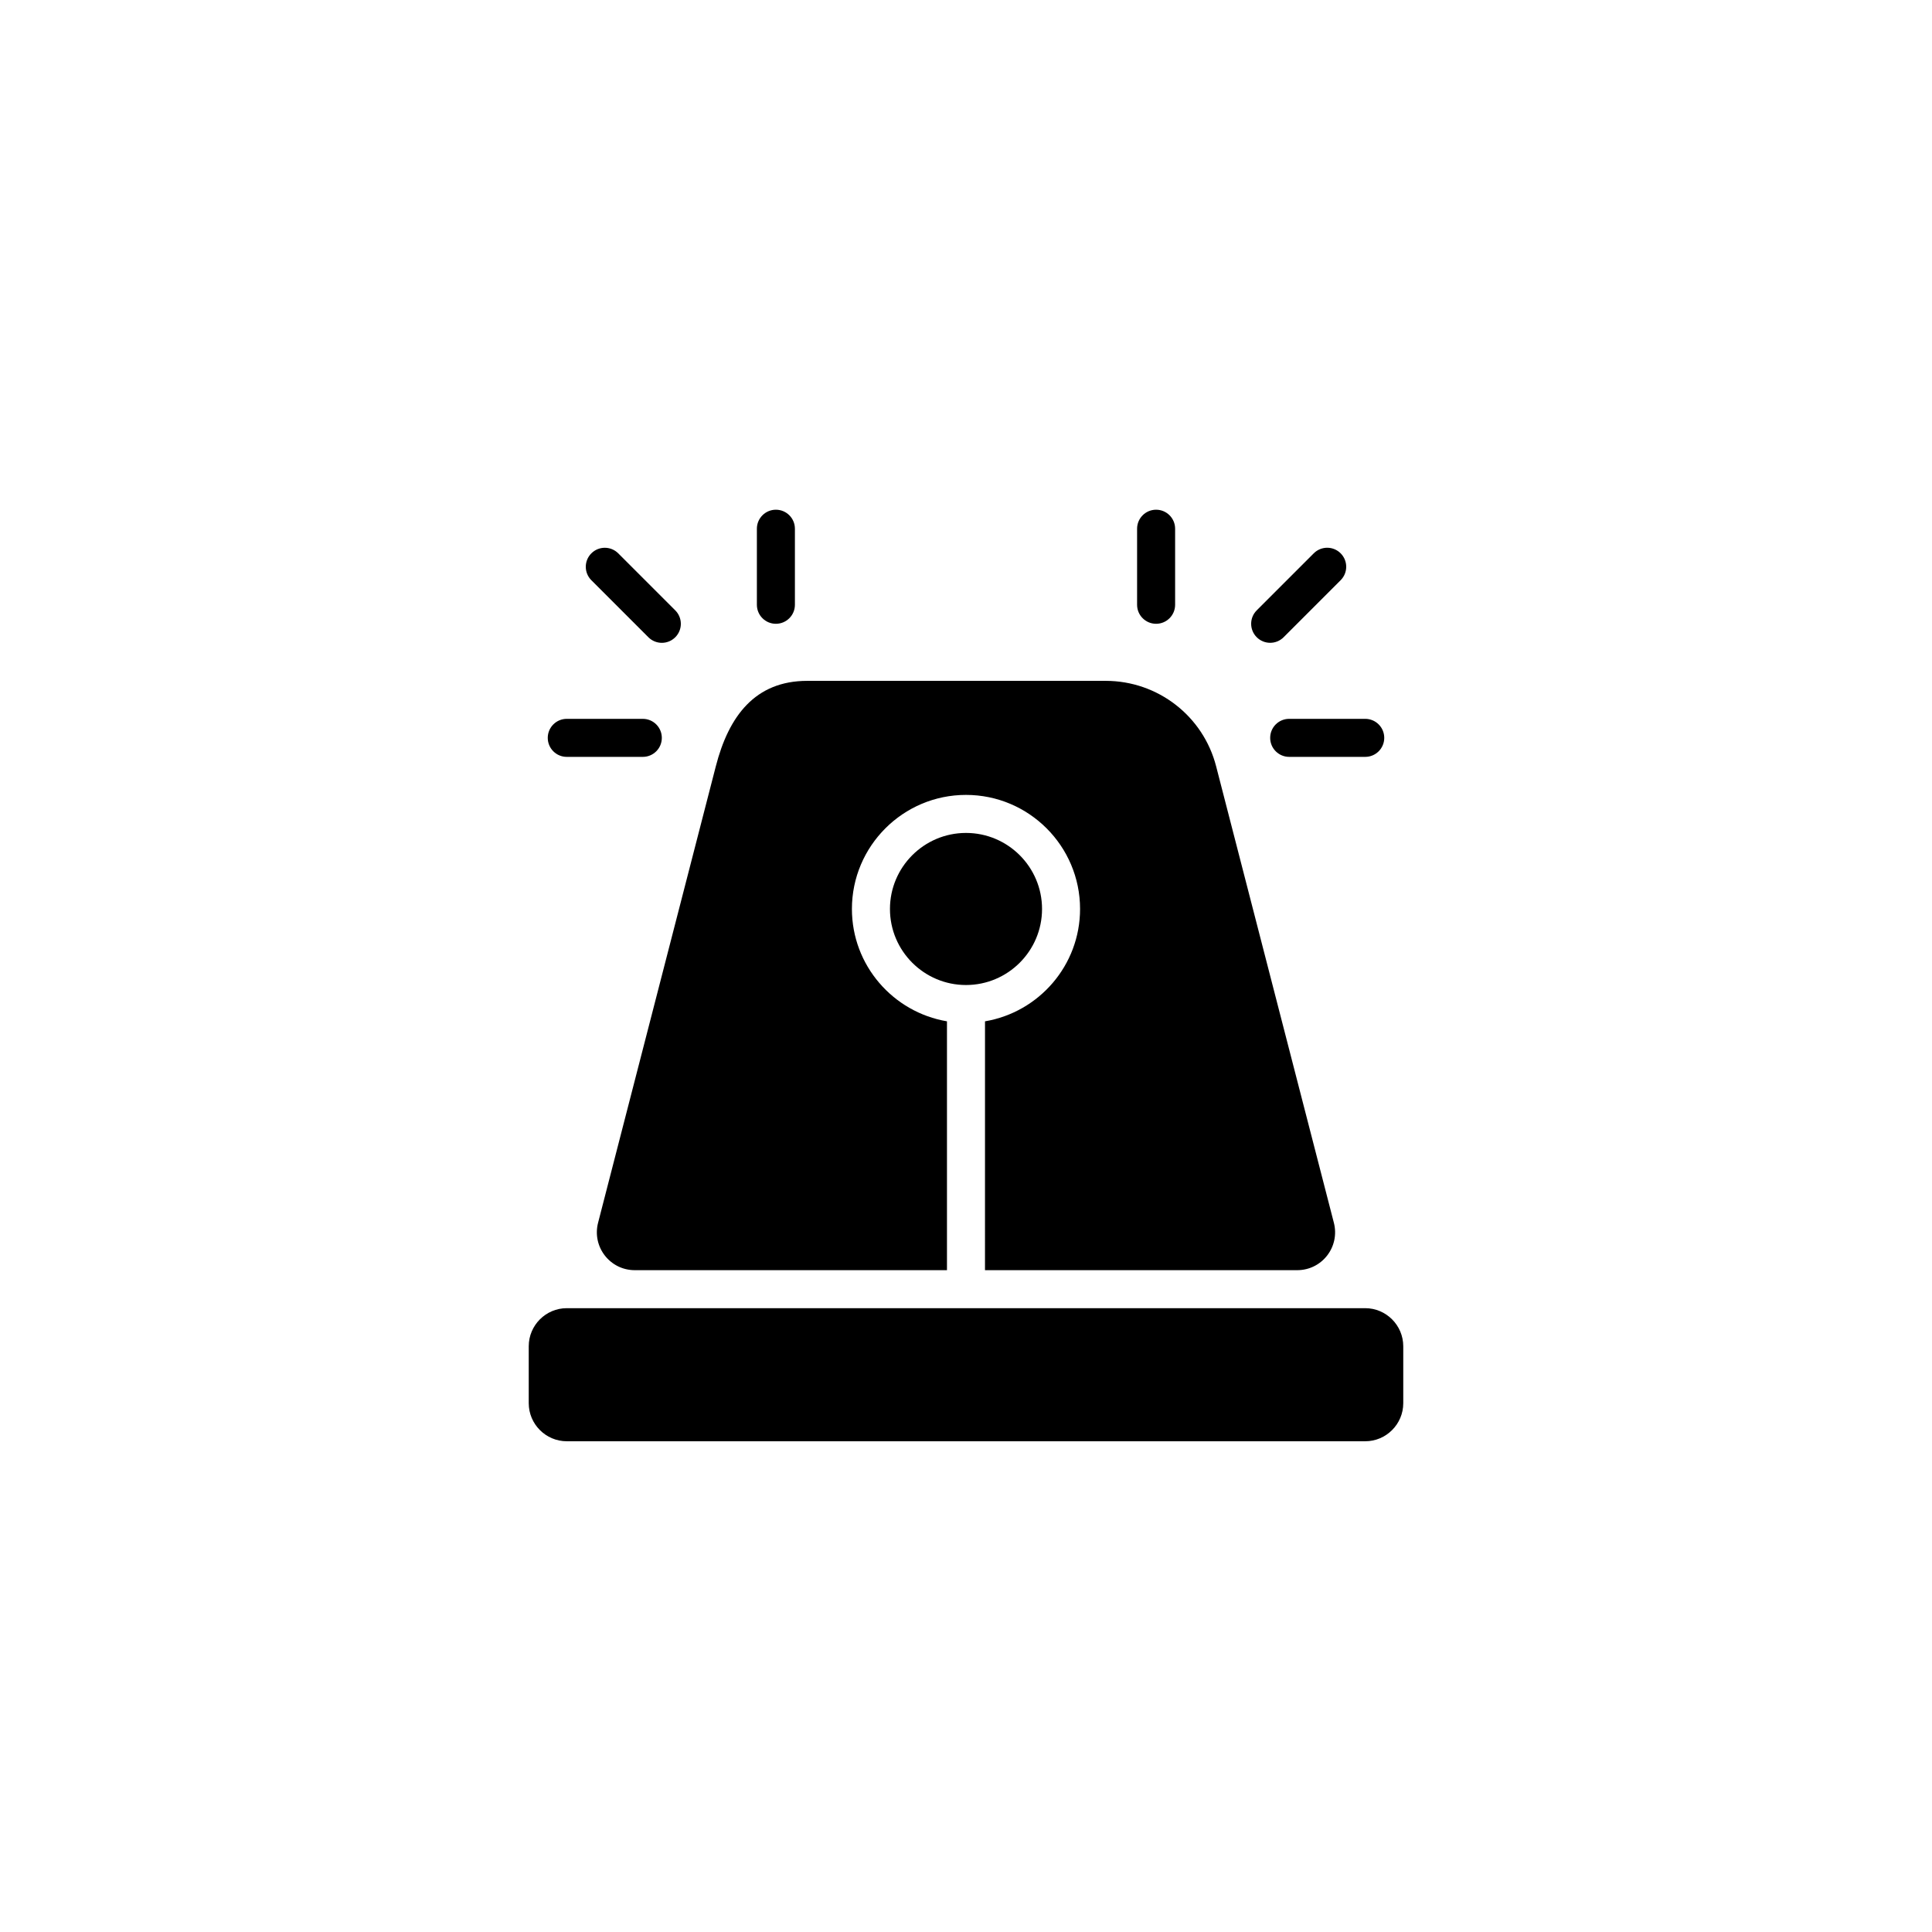
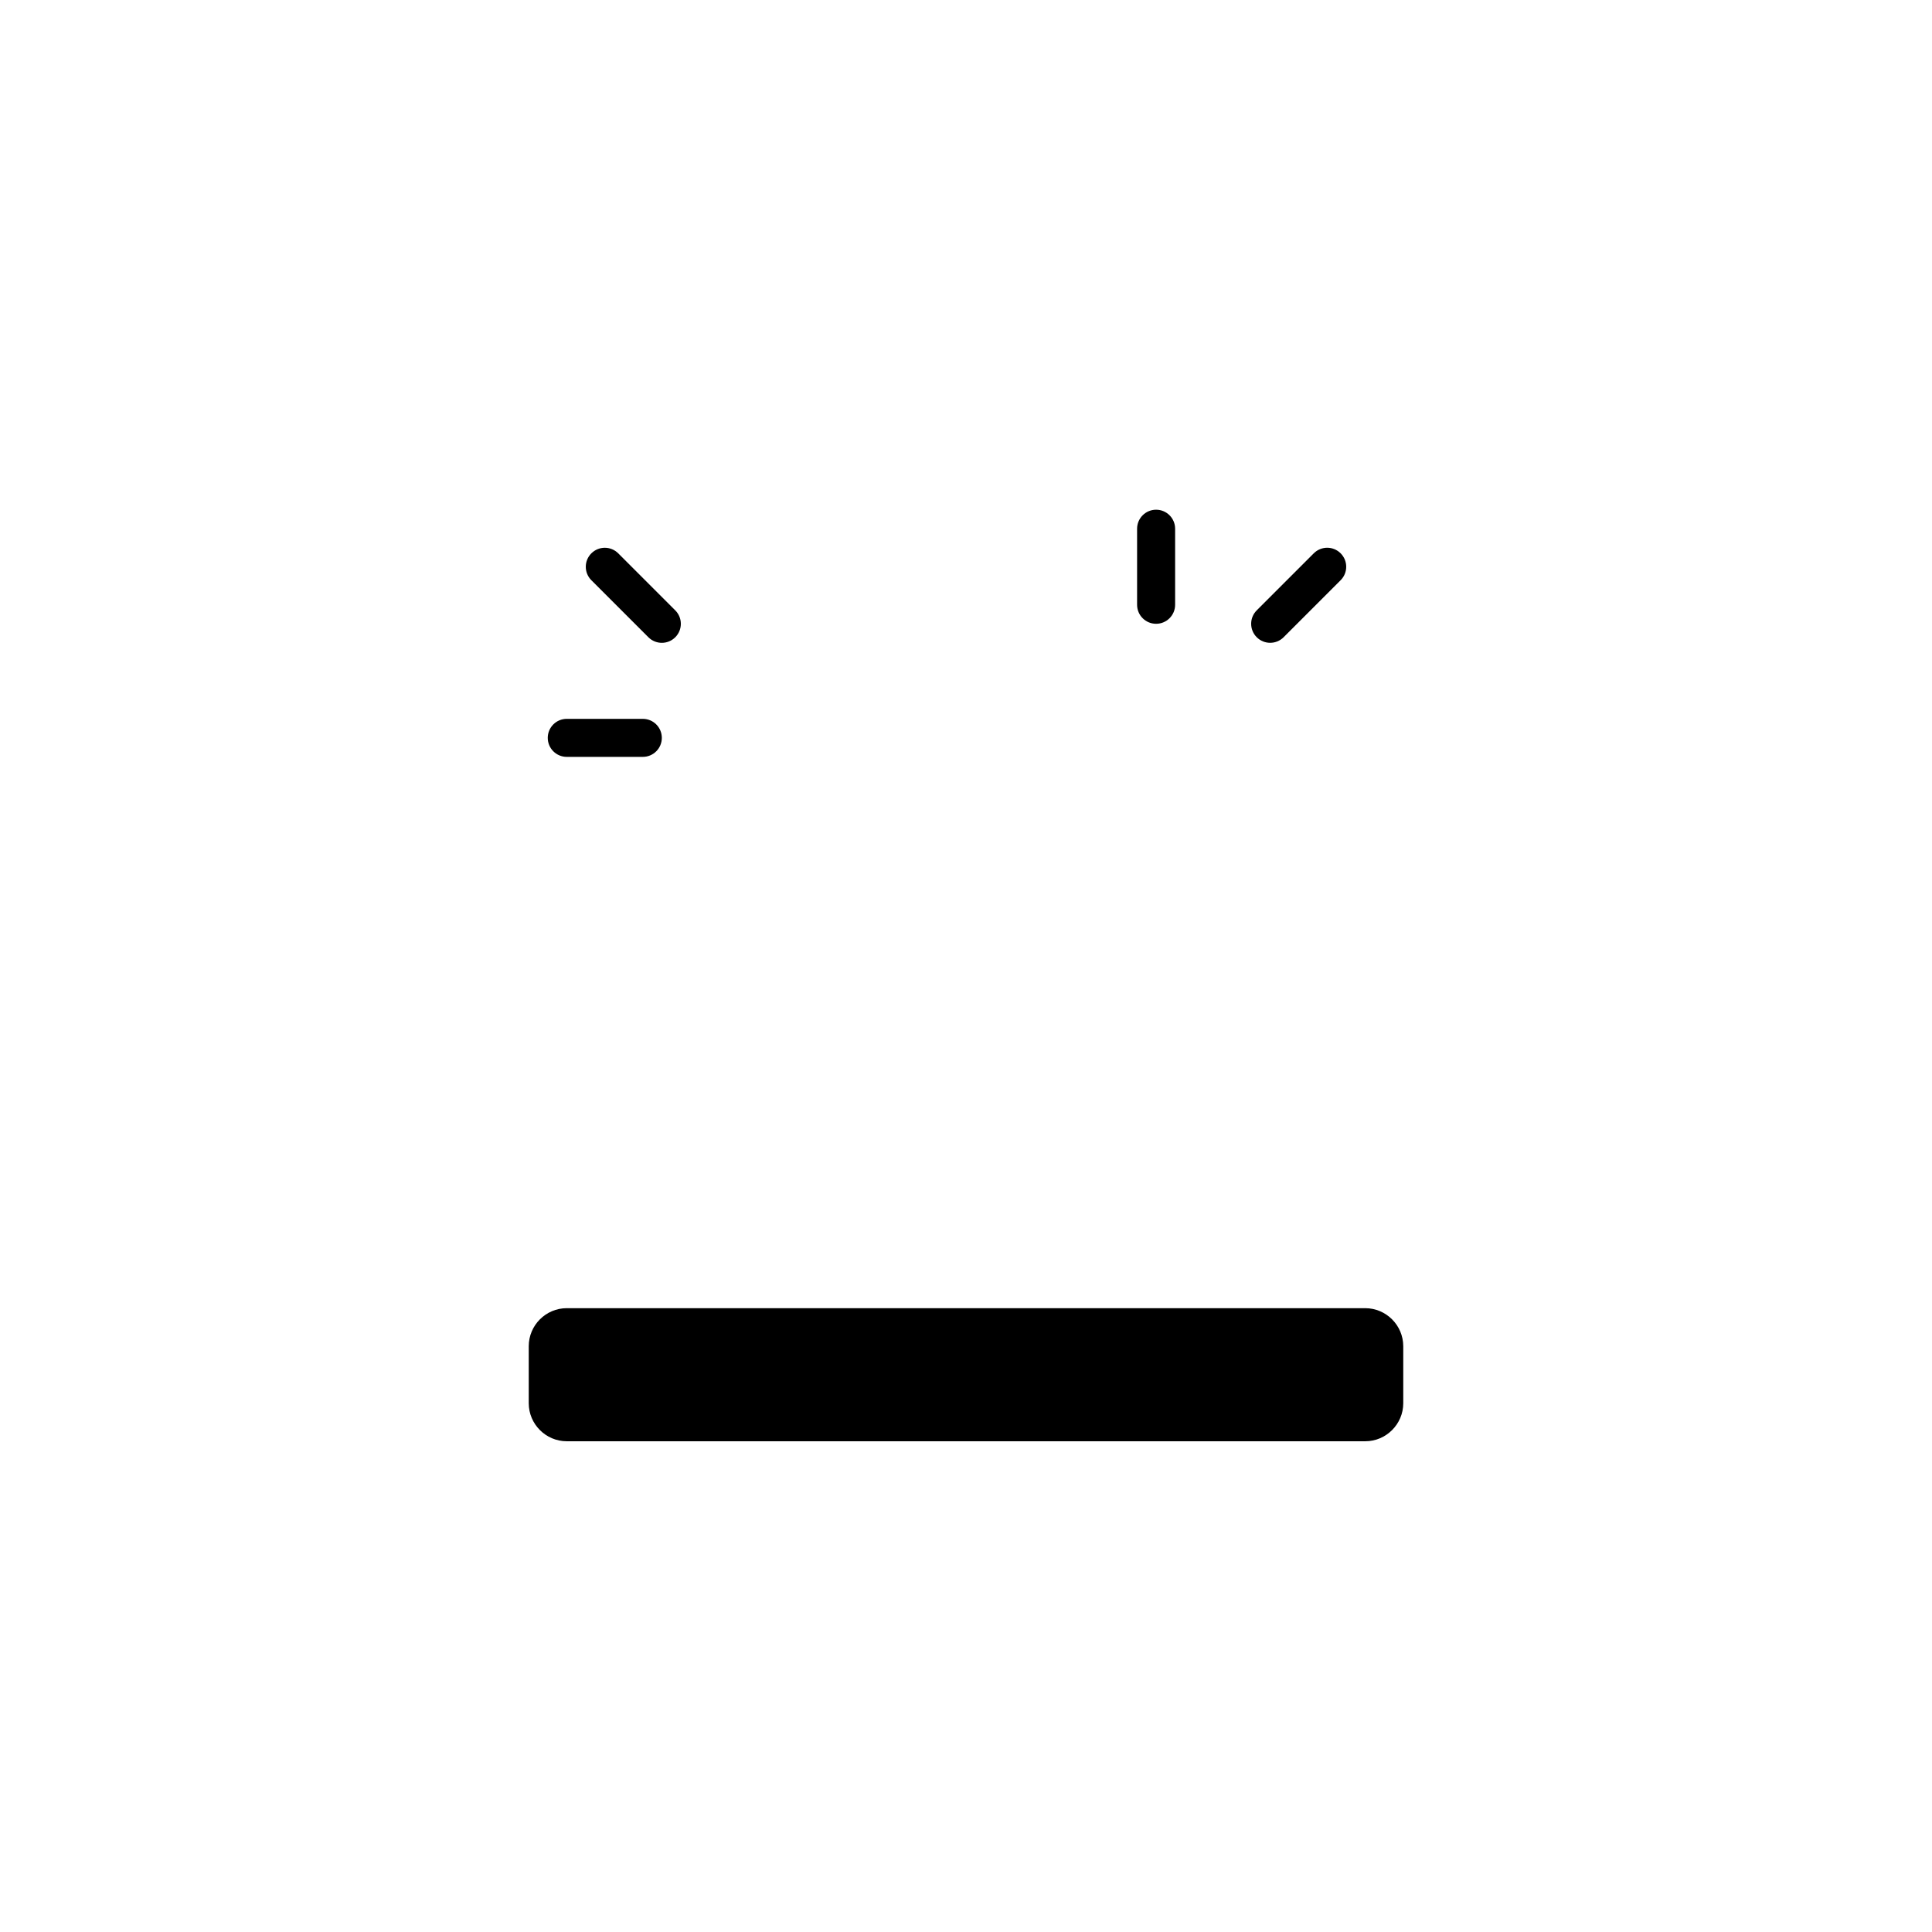
<svg xmlns="http://www.w3.org/2000/svg" fill="#000000" width="800px" height="800px" version="1.1" viewBox="144 144 512 512">
  <g>
    <path d="m505.8 490.68h-211.6c-5.543 0-10.078 4.535-10.078 10.078v15.113c0 5.543 4.535 10.078 10.078 10.078h211.6c5.543 0 10.078-4.535 10.078-10.078v-15.113c-0.004-5.543-4.539-10.078-10.082-10.078z" />
-     <path d="m312.23 480.61h82.727v-65.949c-14.273-2.414-25.191-14.828-25.191-29.773 0-16.672 13.559-30.23 30.23-30.23s30.23 13.559 30.23 30.23c0 14.949-10.918 27.367-25.191 29.773l-0.004 65.949h82.727c6.602 0 11.387-6.195 9.723-12.594l-31.188-120.91c-3.426-13.352-15.469-22.672-29.27-22.672h-79.098c-13.805 0-20.809 9.32-24.234 22.672l-31.188 120.91c-1.66 6.394 3.129 12.594 9.727 12.594z" />
-     <path d="m400 405.04c11.113 0 20.152-9.039 20.152-20.152 0-11.113-9.039-20.152-20.152-20.152s-20.152 9.039-20.152 20.152c0 11.117 9.035 20.152 20.152 20.152z" />
    <path d="m294.2 344.58h20.152c2.781 0 5.039-2.254 5.039-5.039 0-2.785-2.258-5.039-5.039-5.039h-20.152c-2.781 0-5.039 2.254-5.039 5.039 0 2.789 2.258 5.039 5.039 5.039z" />
-     <path d="m349.62 309.31c2.781 0 5.039-2.254 5.039-5.039v-20.152c0-2.785-2.258-5.039-5.039-5.039s-5.039 2.254-5.039 5.039v20.152c0 2.789 2.258 5.039 5.039 5.039z" />
    <path d="m315.83 312.88c0.98 0.98 2.269 1.477 3.562 1.477 1.289 0 2.578-0.492 3.562-1.477 1.969-1.969 1.969-5.152 0-7.125l-15.113-15.113c-1.969-1.969-5.152-1.969-7.125 0-1.969 1.969-1.969 5.152 0 7.125z" />
-     <path d="m480.61 339.54c0 2.785 2.258 5.039 5.039 5.039h20.152c2.781 0 5.039-2.254 5.039-5.039 0-2.785-2.258-5.039-5.039-5.039h-20.152c-2.785 0-5.039 2.25-5.039 5.039z" />
    <path d="m450.38 309.31c2.781 0 5.039-2.254 5.039-5.039v-20.152c0-2.785-2.258-5.039-5.039-5.039s-5.039 2.254-5.039 5.039v20.152c0 2.789 2.258 5.039 5.039 5.039z" />
    <path d="m480.61 314.35c1.289 0 2.578-0.492 3.562-1.477l15.113-15.113c1.969-1.969 1.969-5.152 0-7.125-1.969-1.969-5.152-1.969-7.125 0l-15.113 15.113c-1.969 1.969-1.969 5.152 0 7.125 0.98 0.98 2.269 1.477 3.562 1.477z" />
  </g>
</svg>